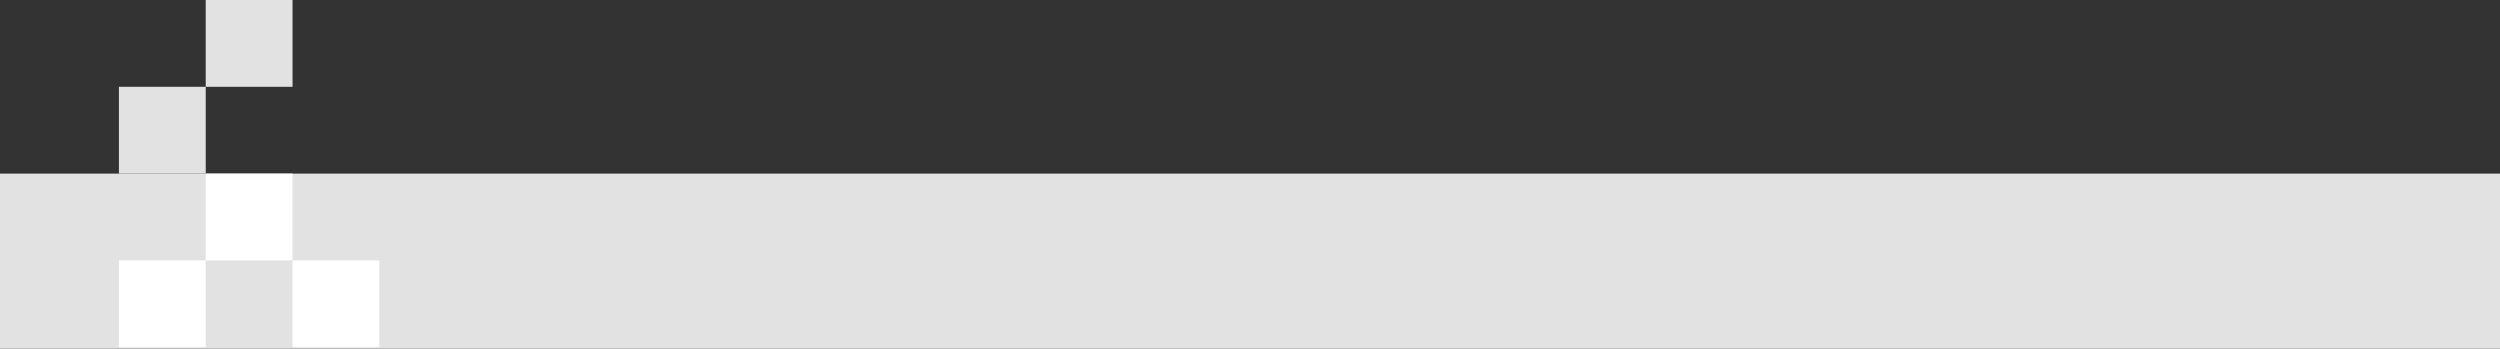
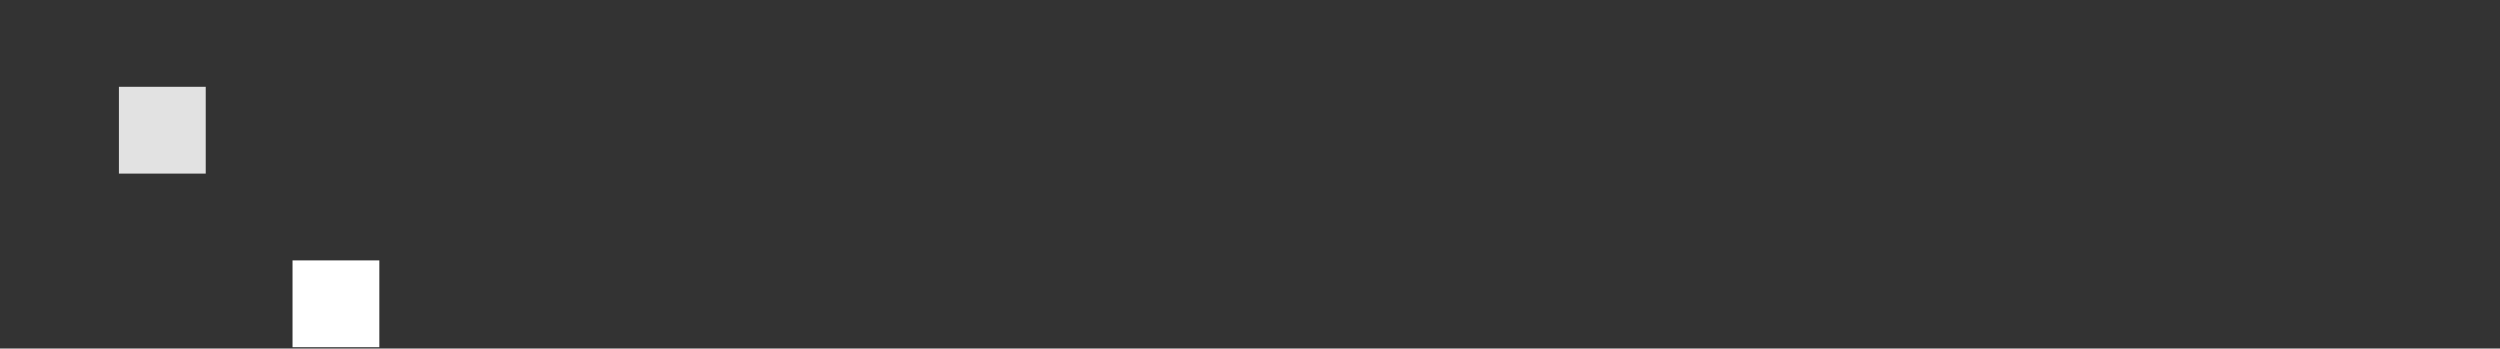
<svg xmlns="http://www.w3.org/2000/svg" id="_1" data-name="1" width="1920" height="267.651" viewBox="0 0 1920 267.651">
  <rect x="0" y="0" width="1920" height="267.651" fill="#333333" stroke="none" />
-   <rect id="Rectangle_89" data-name="Rectangle 89" width="1920" height="134.327" transform="translate(0 133.324)" fill="#e2e2e2" />
-   <rect id="Rectangle_90" data-name="Rectangle 90" width="66.666" height="66.662" transform="translate(157.997 133.325)" fill="#fff" />
-   <rect id="Rectangle_91" data-name="Rectangle 91" width="66.666" height="66.662" transform="translate(91.331 199.987)" fill="#fff" />
-   <rect id="Rectangle_92" data-name="Rectangle 92" width="66.666" height="66.662" transform="translate(157.997)" fill="#e2e2e2" />
  <rect id="Rectangle_93" data-name="Rectangle 93" width="66.666" height="66.662" transform="translate(91.331 66.662)" fill="#e2e2e2" />
  <rect id="Rectangle_94" data-name="Rectangle 94" width="66.666" height="66.662" transform="translate(224.663 199.987)" fill="#fff" />
</svg>